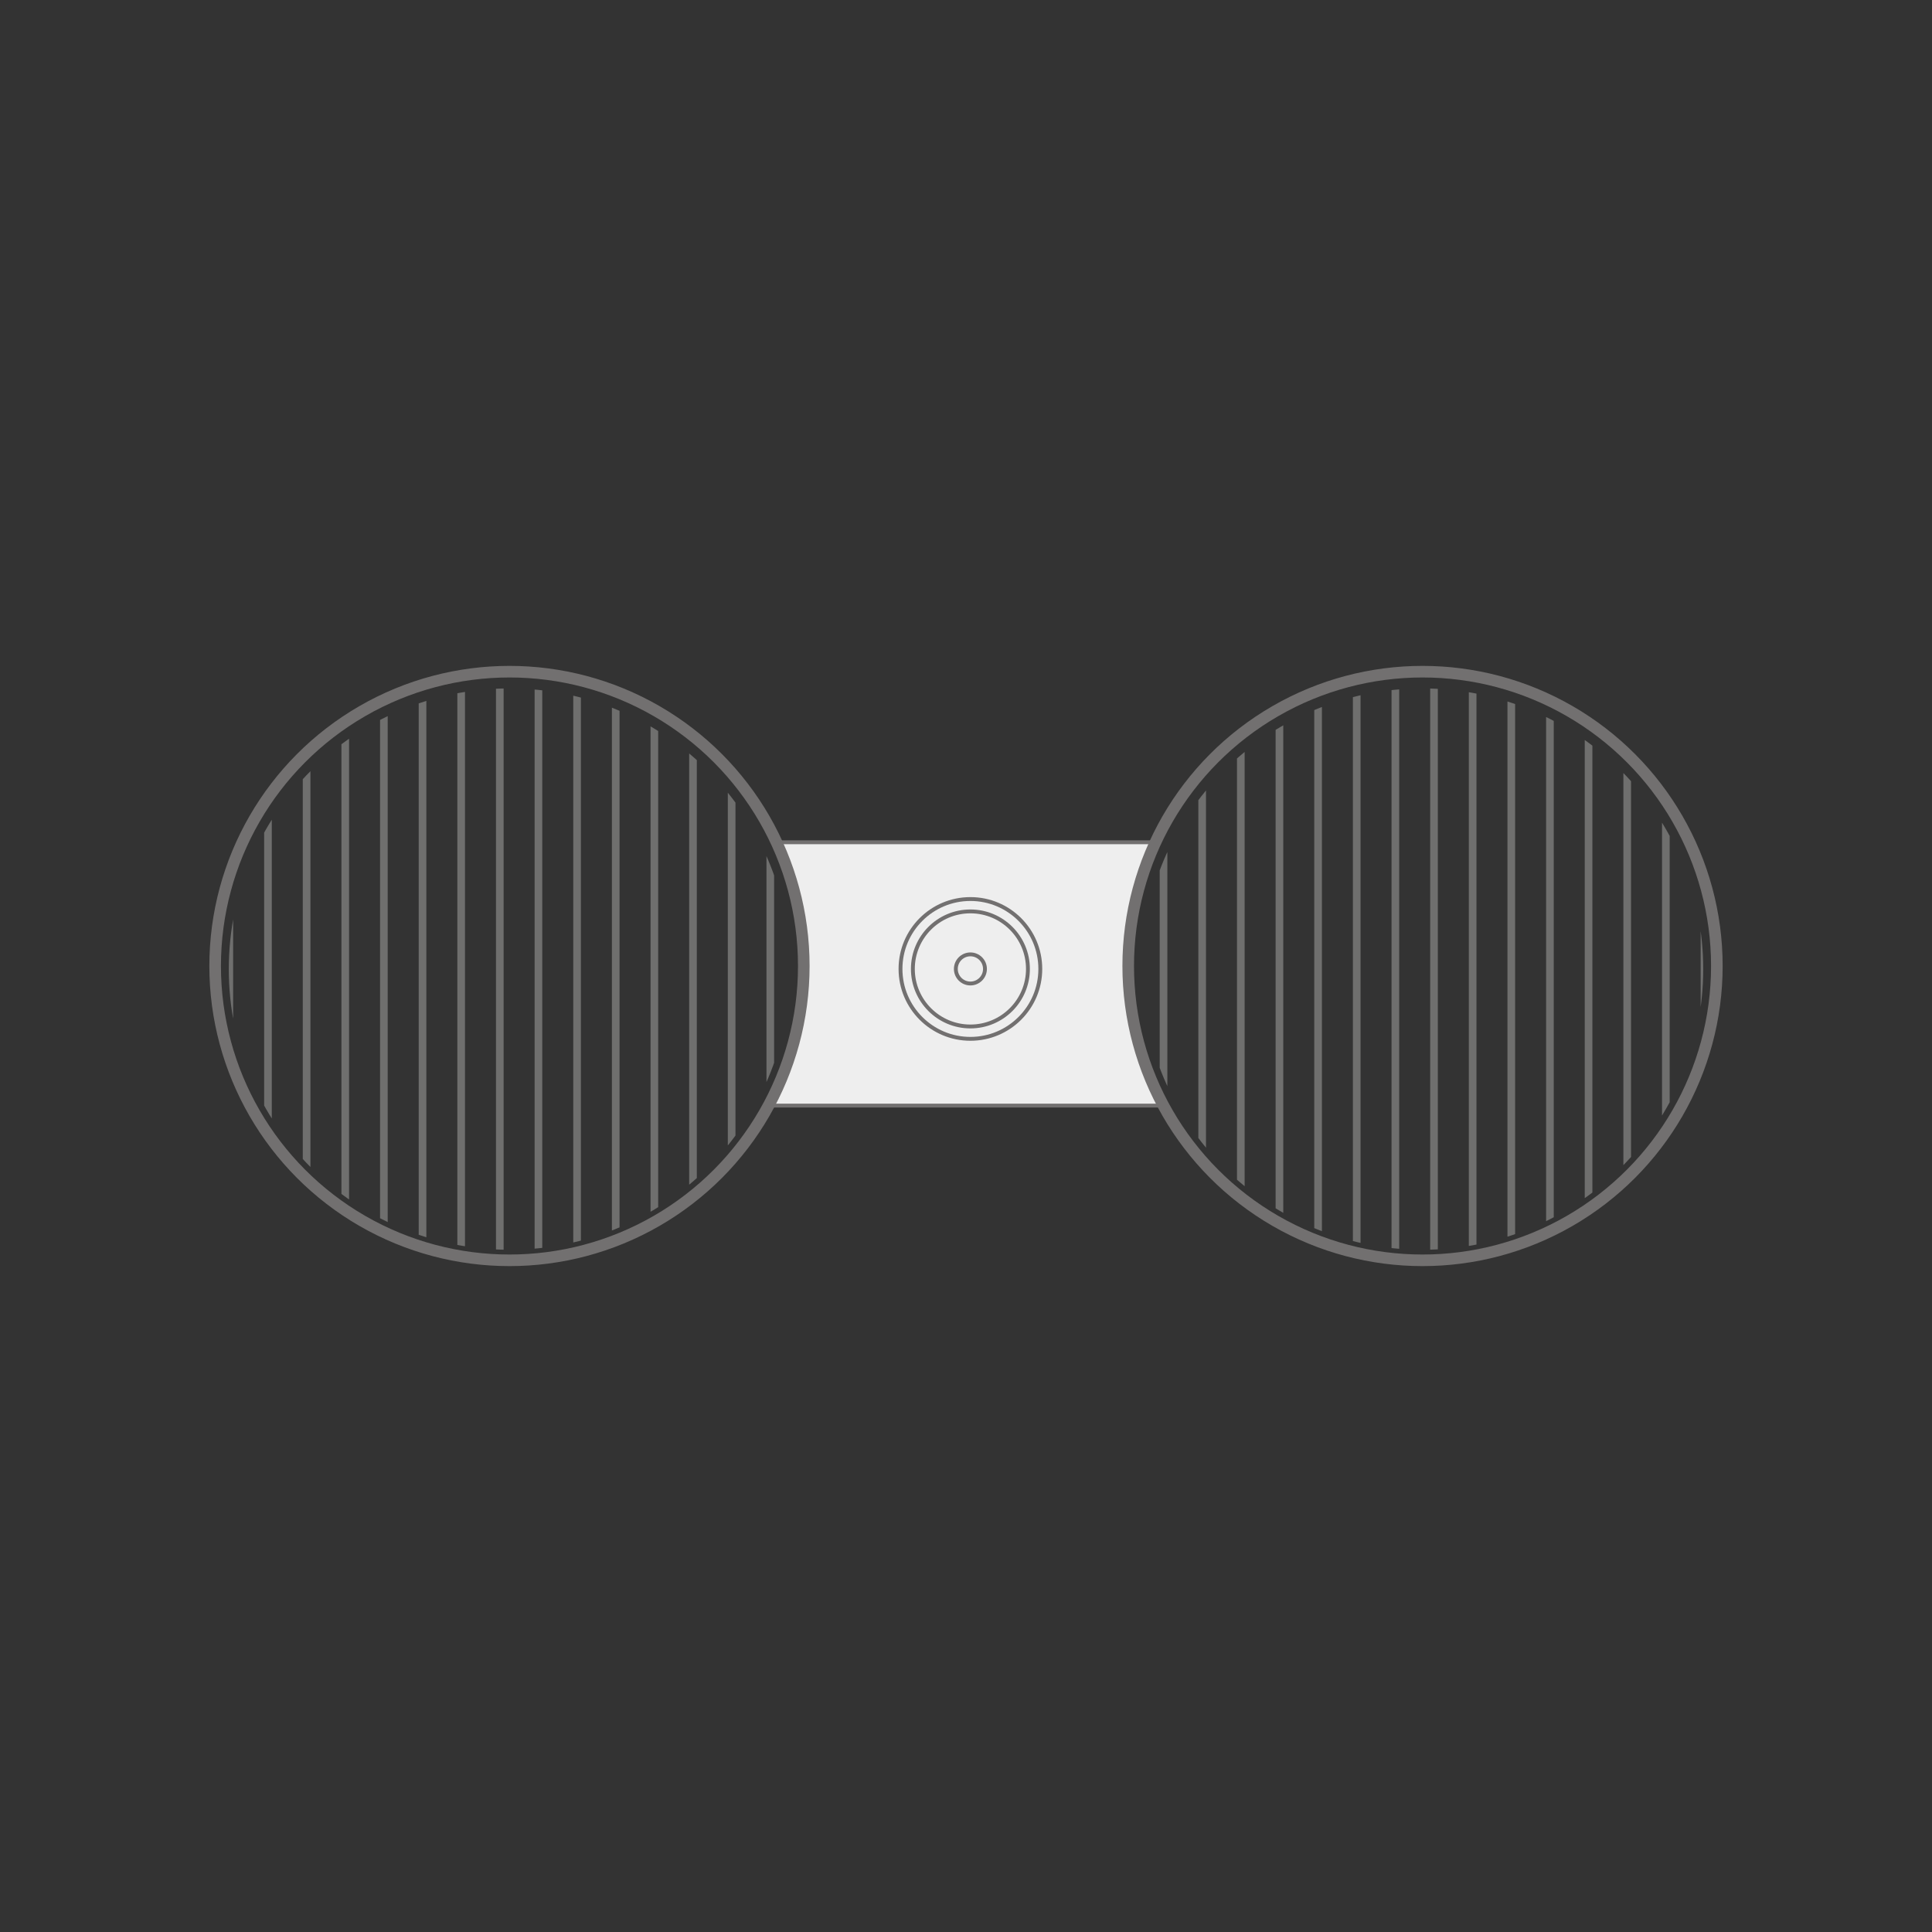
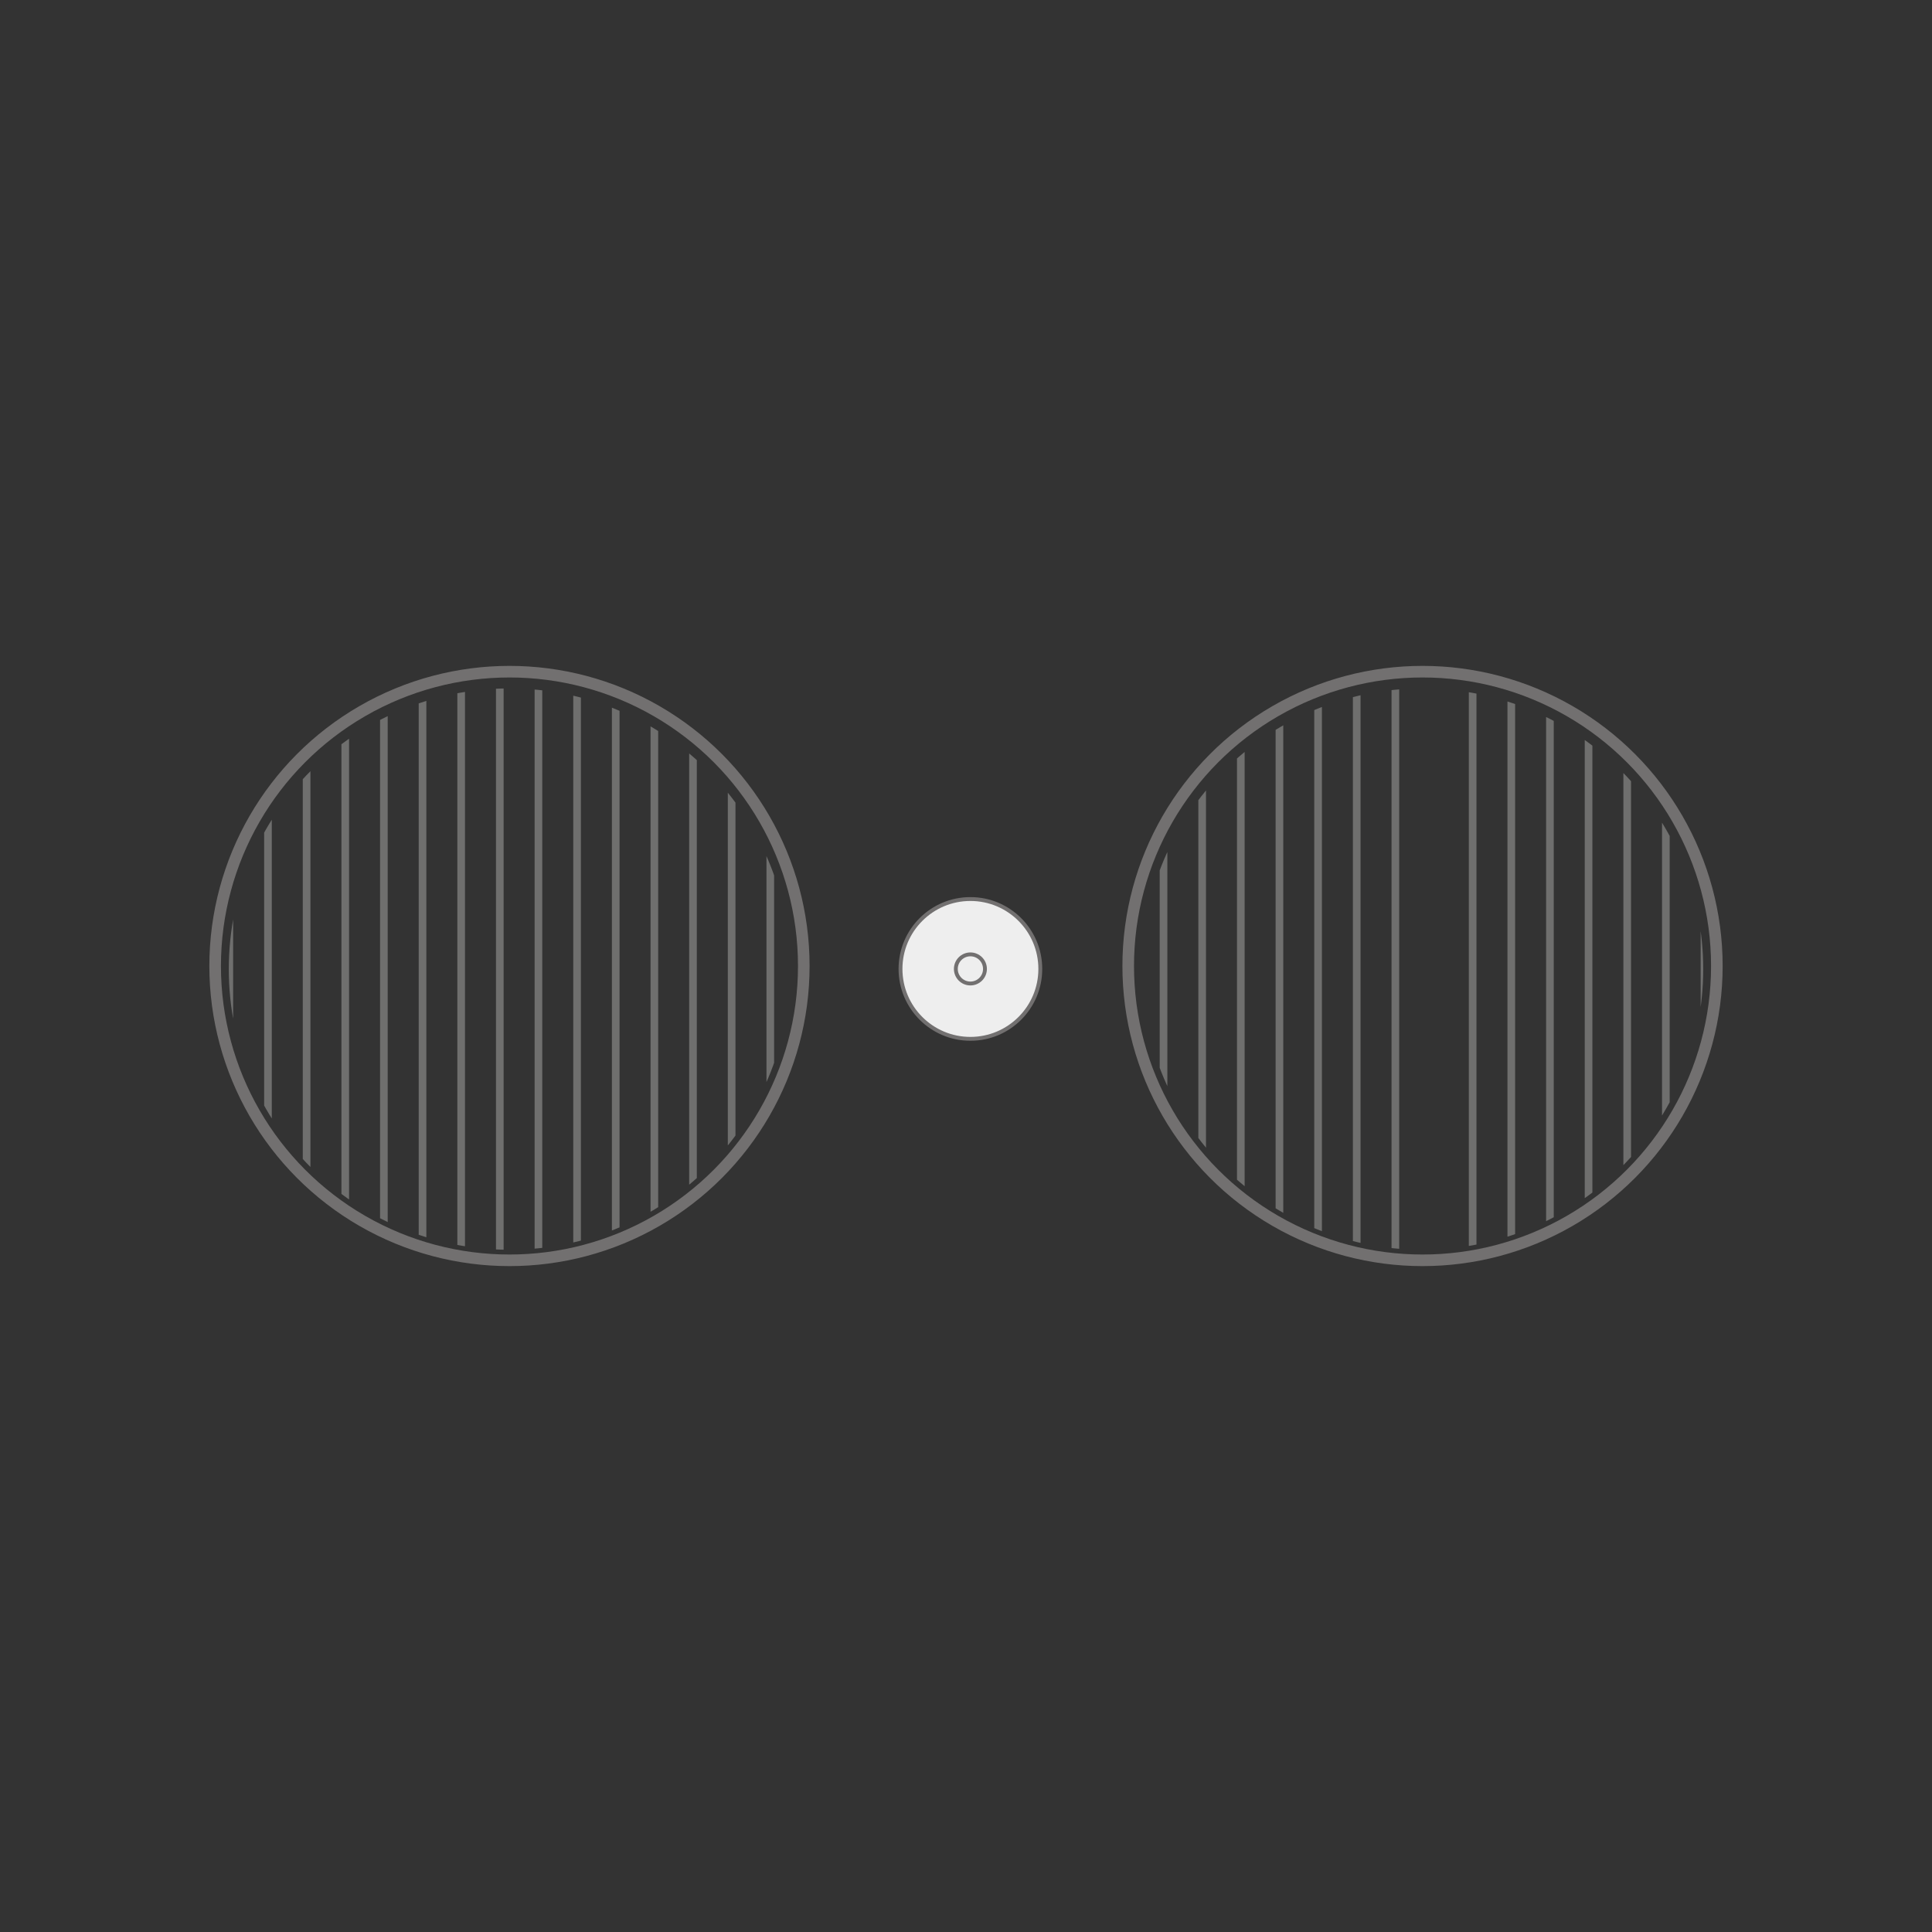
<svg xmlns="http://www.w3.org/2000/svg" viewBox="0 0 500 500" version="1.1" id="Calque_1">
  <rect x="0" y="0" width="500" height="500" fill="#333333" stroke="none" />
  <defs>
    <clipPath id="clippath">
      <circle fill="none" r="72.64" cy="250.8" cx="131.85" />
    </clipPath>
    <clipPath id="clippath-1">
      <circle fill="none" r="72.64" cy="250.8" cx="368.15" />
    </clipPath>
  </defs>
-   <path stroke-miterlimit="10" stroke="#727070" fill="#eee" d="M300.92,286.12c-5.95-10.89-9.34-23.38-9.34-36.67,0-11.22,2.41-21.87,6.75-31.47h-97.13c4.33,9.6,6.75,20.25,6.75,31.47,0,13.29-3.39,25.78-9.34,36.67h102.31Z" />
  <g>
    <circle stroke-width="3" stroke-miterlimit="10" stroke="#727070" fill="none" r="76.17" cy="250" cx="131.85" />
    <g clip-path="url(#clippath)">
      <g>
        <rect fill="#6f6f6e" height="357.81" width="1.98" y="53.16" x="8.36" />
        <rect fill="#6f6f6e" height="357.81" width="1.98" y="53.16" x="18.36" />
        <rect fill="#6f6f6e" height="357.81" width="1.98" y="53.16" x="28.36" />
        <rect fill="#6f6f6e" height="357.81" width="1.98" y="53.16" x="38.36" />
        <rect fill="#6f6f6e" height="357.81" width="1.98" y="53.16" x="48.36" />
        <rect fill="#6f6f6e" height="357.81" width="1.98" y="53.16" x="58.36" />
        <rect fill="#6f6f6e" height="357.81" width="1.98" y="53.16" x="68.36" />
        <rect fill="#6f6f6e" height="357.81" width="1.98" y="53.16" x="78.36" />
        <rect fill="#6f6f6e" height="357.81" width="1.98" y="53.16" x="88.36" />
        <rect fill="#6f6f6e" height="357.81" width="1.98" y="53.16" x="98.36" />
        <rect fill="#6f6f6e" height="357.81" width="1.98" y="53.16" x="108.36" />
        <rect fill="#6f6f6e" height="357.81" width="1.98" y="53.16" x="118.36" />
        <rect fill="#6f6f6e" height="357.81" width="1.98" y="53.16" x="128.36" />
        <rect fill="#6f6f6e" height="357.81" width="1.98" y="53.16" x="138.36" />
        <rect fill="#6f6f6e" height="357.81" width="1.98" y="53.16" x="148.36" />
        <rect fill="#6f6f6e" height="357.81" width="1.98" y="53.16" x="158.36" />
        <rect fill="#6f6f6e" height="357.81" width="1.98" y="53.16" x="168.36" />
        <rect fill="#6f6f6e" height="357.81" width="1.98" y="53.16" x="178.36" />
        <rect fill="#6f6f6e" height="357.81" width="1.98" y="53.16" x="188.36" />
        <rect fill="#6f6f6e" height="357.81" width="1.98" y="53.16" x="198.36" />
        <rect fill="#6f6f6e" height="357.81" width="1.98" y="53.16" x="208.36" />
        <rect fill="#6f6f6e" height="357.81" width="1.98" y="53.16" x="218.36" />
        <rect fill="#6f6f6e" height="357.81" width="1.98" y="53.16" x="228.36" />
-         <rect fill="#6f6f6e" height="357.81" width="1.98" y="53.16" x="238.36" />
        <rect fill="#6f6f6e" height="357.81" width="1.98" y="53.16" x="248.36" />
        <rect fill="#6f6f6e" height="357.81" width="1.98" y="53.16" x="258.36" />
        <rect fill="#6f6f6e" height="357.81" width="1.98" y="53.16" x="268.36" />
        <rect fill="#6f6f6e" height="357.81" width="1.98" y="53.16" x="278.36" />
        <rect fill="#6f6f6e" height="357.81" width="1.98" y="53.16" x="288.36" />
        <rect fill="#6f6f6e" height="357.81" width="1.98" y="53.16" x="298.36" />
      </g>
    </g>
  </g>
  <g>
    <circle stroke-width="3" stroke-miterlimit="10" stroke="#727070" fill="none" r="76.17" cy="250" cx="368.15" />
    <g clip-path="url(#clippath-1)">
      <g>
        <rect fill="#6f6f6e" height="357.81" width="1.98" y="70.24" x="210.13" />
        <rect fill="#6f6f6e" height="357.81" width="1.98" y="70.24" x="220.13" />
        <rect fill="#6f6f6e" height="357.81" width="1.98" y="70.24" x="230.13" />
        <rect fill="#6f6f6e" height="357.81" width="1.98" y="70.24" x="240.13" />
        <rect fill="#6f6f6e" height="357.81" width="1.98" y="70.24" x="250.13" />
        <rect fill="#6f6f6e" height="357.81" width="1.98" y="70.24" x="260.13" />
        <rect fill="#6f6f6e" height="357.81" width="1.98" y="70.24" x="270.13" />
        <rect fill="#6f6f6e" height="357.81" width="1.98" y="70.24" x="280.13" />
-         <rect fill="#6f6f6e" height="357.81" width="1.98" y="70.24" x="290.13" />
        <rect fill="#6f6f6e" height="357.81" width="1.98" y="70.24" x="300.13" />
        <rect fill="#6f6f6e" height="357.81" width="1.98" y="70.24" x="310.13" />
        <rect fill="#6f6f6e" height="357.81" width="1.98" y="70.24" x="320.13" />
        <rect fill="#6f6f6e" height="357.81" width="1.98" y="70.24" x="330.13" />
        <rect fill="#6f6f6e" height="357.81" width="1.98" y="70.24" x="340.13" />
        <rect fill="#6f6f6e" height="357.81" width="1.98" y="70.24" x="350.13" />
        <rect fill="#6f6f6e" height="357.81" width="1.98" y="70.24" x="360.13" />
-         <rect fill="#6f6f6e" height="357.81" width="1.98" y="70.24" x="370.13" />
        <rect fill="#6f6f6e" height="357.81" width="1.98" y="70.24" x="380.13" />
        <rect fill="#6f6f6e" height="357.81" width="1.98" y="70.24" x="390.13" />
        <rect fill="#6f6f6e" height="357.81" width="1.98" y="70.24" x="400.13" />
        <rect fill="#6f6f6e" height="357.81" width="1.98" y="70.24" x="410.13" />
        <rect fill="#6f6f6e" height="357.81" width="1.98" y="70.24" x="420.13" />
        <rect fill="#6f6f6e" height="357.81" width="1.98" y="70.24" x="430.13" />
        <rect fill="#6f6f6e" height="357.81" width="1.98" y="70.24" x="440.13" />
        <rect fill="#6f6f6e" height="357.81" width="1.98" y="70.24" x="450.13" />
        <rect fill="#6f6f6e" height="357.81" width="1.98" y="70.24" x="460.13" />
        <rect fill="#6f6f6e" height="357.81" width="1.98" y="70.24" x="470.13" />
        <rect fill="#6f6f6e" height="357.81" width="1.98" y="70.24" x="480.13" />
        <rect fill="#6f6f6e" height="357.81" width="1.98" y="70.24" x="490.13" />
        <rect fill="#6f6f6e" height="357.81" width="1.98" y="70.24" x="500.13" />
      </g>
    </g>
  </g>
  <g>
    <circle stroke-miterlimit="10" stroke="#727070" fill="#eee" r="18.09" cy="250.76" cx="251.14" />
-     <circle stroke-miterlimit="10" stroke="#727070" fill="#eee" r="14.89" cy="250.76" cx="251.14" />
    <circle stroke-miterlimit="10" stroke="#727070" fill="#eee" r="3.77" cy="250.76" cx="251.14" />
  </g>
</svg>